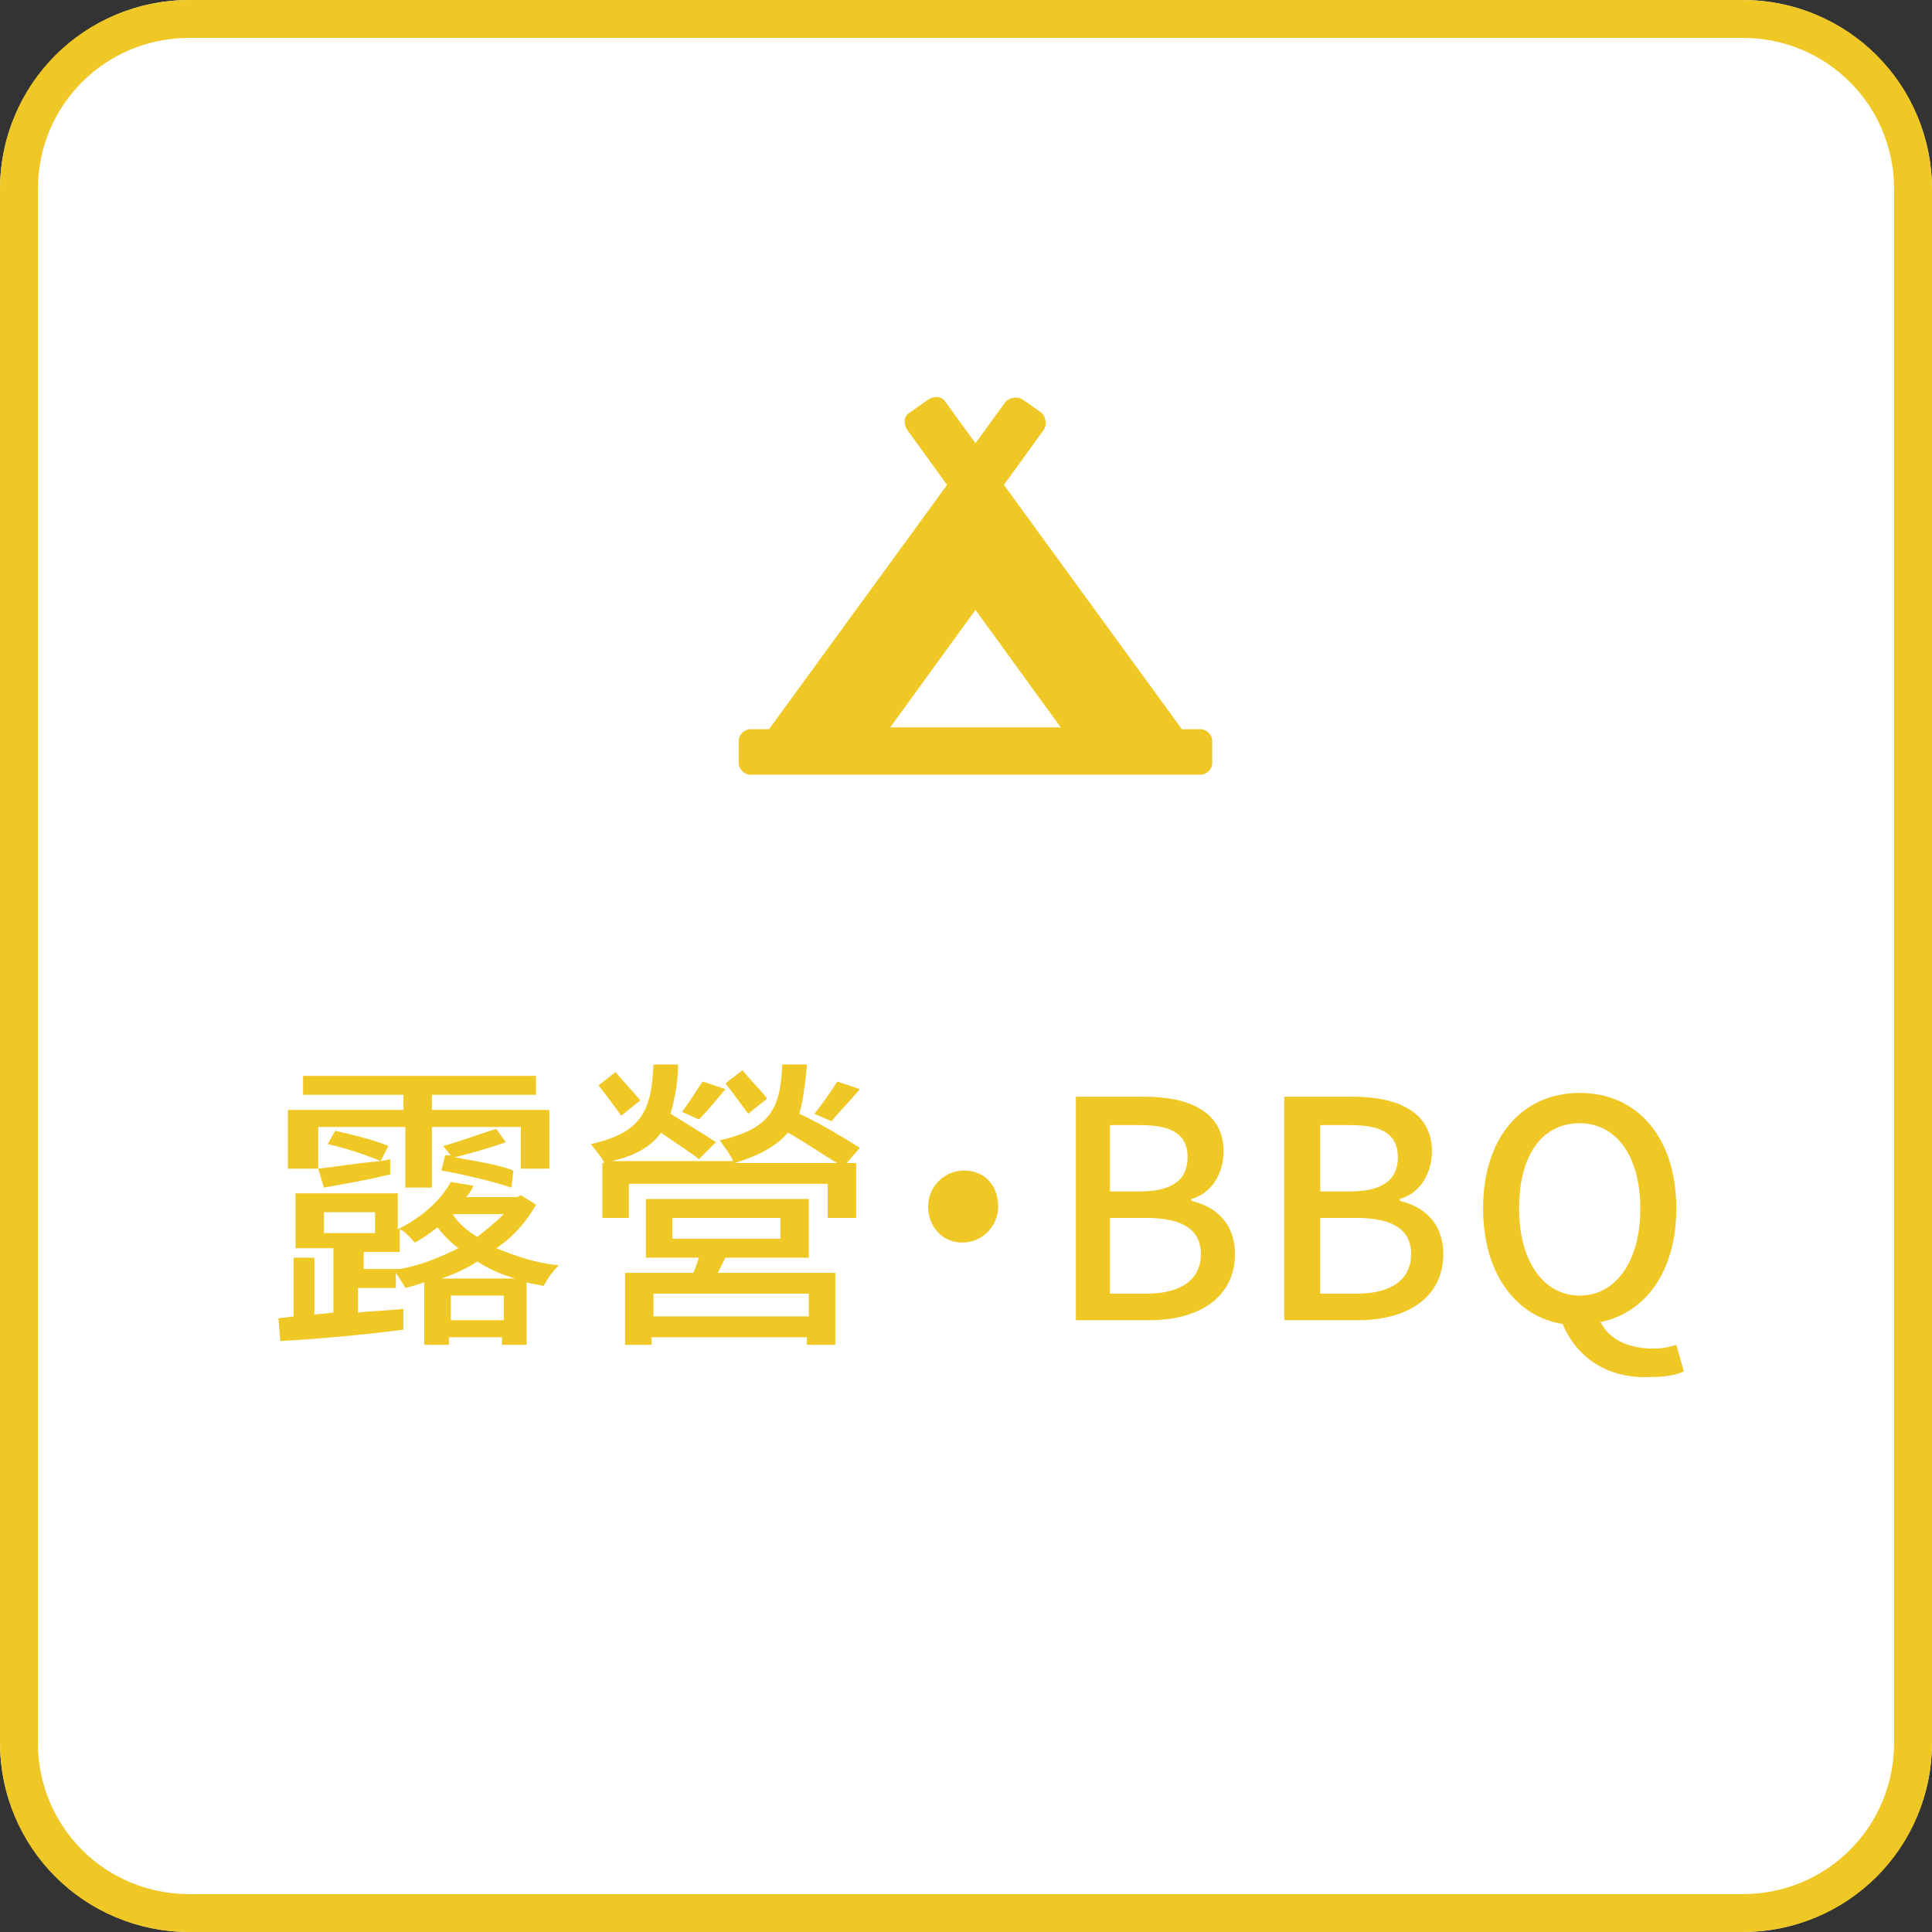
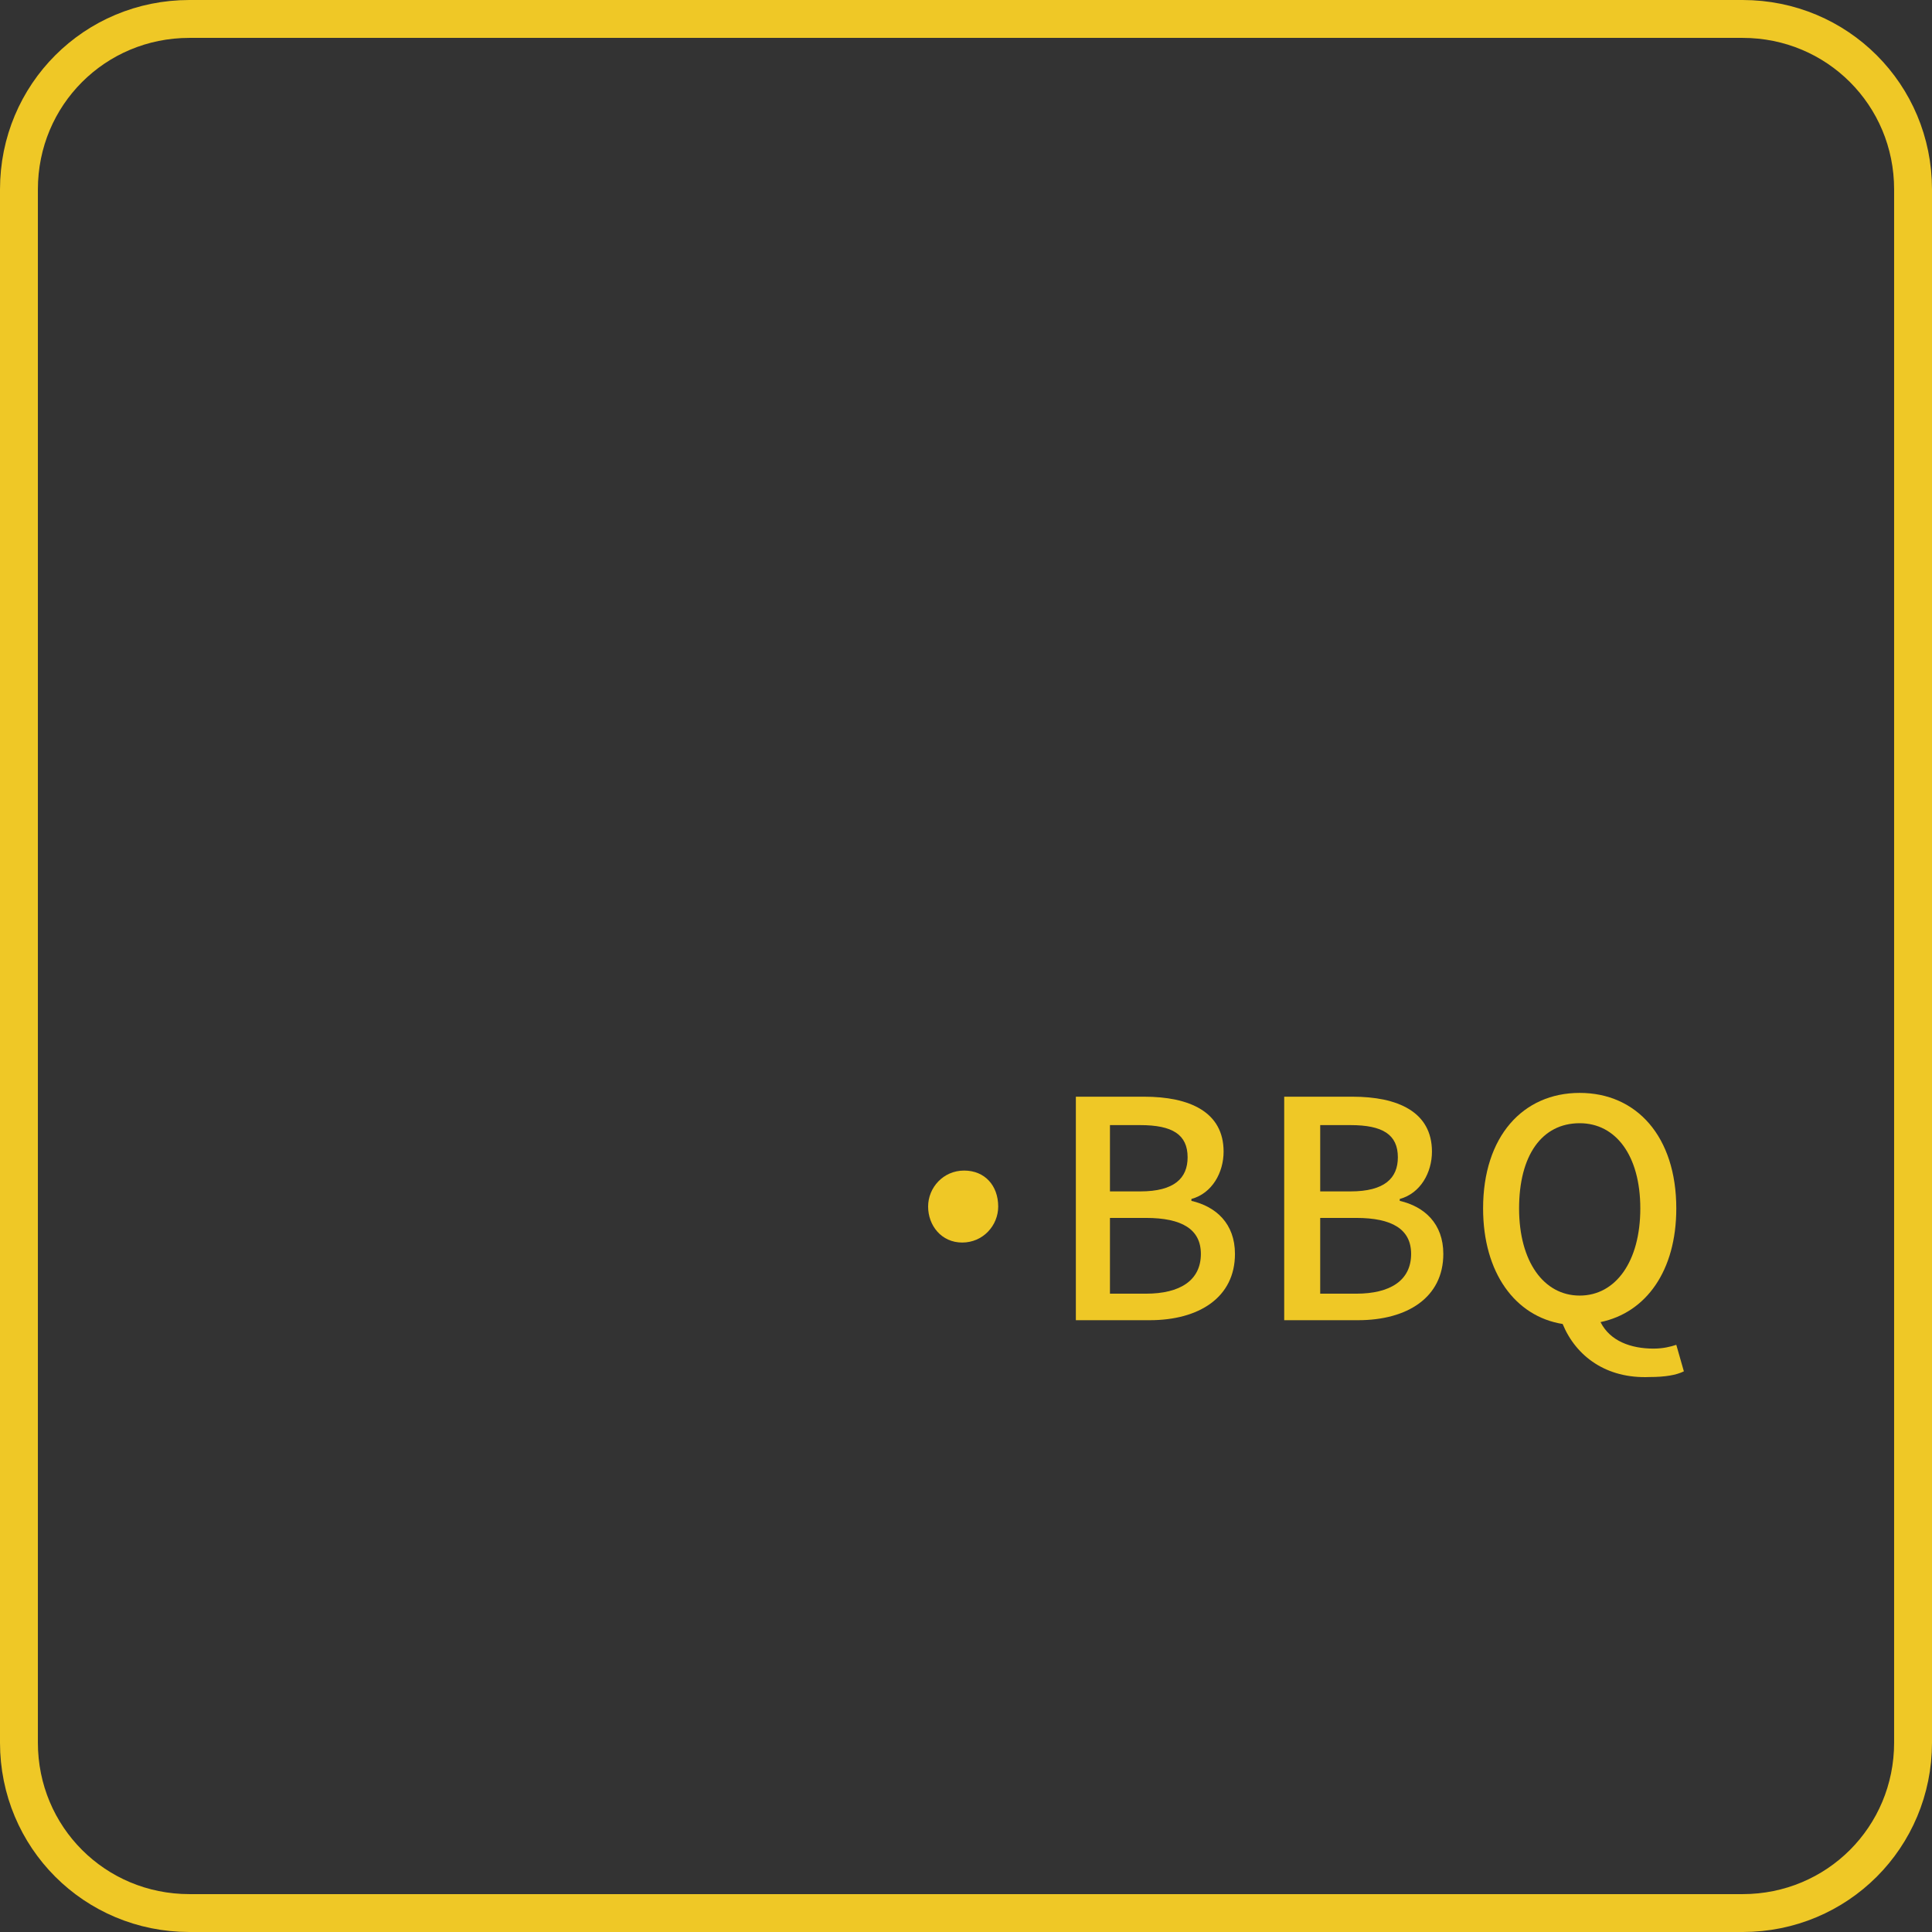
<svg xmlns="http://www.w3.org/2000/svg" id="_圖層_2" width="102" height="102" viewBox="0 0 102 102">
  <rect x="0" y="0" width="102" height="102" fill="#333333" stroke="none" />
  <defs>
    <clipPath id="clippath">
      <rect width="102" height="102" style="fill:none; stroke-width:0px;" />
    </clipPath>
  </defs>
  <g id="_圖層_1-2">
    <g style="clip-path:url(#clippath);">
      <g id="_長方形_9856">
-         <path d="M10,0h82c5.5,0,10,4.5,10,10v82c0,5.5-4.5,10-10,10H10c-5.5,0-10-4.5-10-10V10C0,4.5,4.5,0,10,0Z" style="fill:#fff; stroke-width:0px;" />
        <path d="M10,1h82c5,0,9,4,9,9v82c0,5-4,9-9,9H10c-5,0-9-4-9-9V10C1,5,5,1,10,1Z" style="fill:none; stroke:#efc826; stroke-width:2px;" />
      </g>
-       <path id="Icon_awesome-campground" d="M63.4,38.5h-1l-9.4-12.9,2.1-2.9c.2-.3.1-.7-.1-.9l-1-.7c-.3-.2-.7-.1-.9.1h0l-1.6,2.2-1.6-2.2c-.2-.3-.6-.3-.9-.1h0l-1,.7c-.3.2-.3.6-.1.9l2.1,2.9-9.4,12.9h-1c-.3,0-.6.3-.6.6v1.2c0,.3.3.6.6.6h23.8c.3,0,.6-.3.6-.6v-1.2c0-.3-.3-.6-.6-.6ZM51.5,32.2l4.5,6.2h-9l4.5-6.2Z" style="fill:#efc826; stroke-width:0px;" />
-       <path d="M28.3,63.6c-.5.9-1.2,1.7-2.1,2.3,1,.4,2.1.8,3.3.9-.3.3-.6.7-.8,1.1-.3-.1-.6-.1-.9-.2v3.3h-1.3v-.4h-2.8v.4h-1.3v-3.3c-.3.1-.6.2-1,.3-.1-.2-.3-.5-.5-.8v.8h-2v1.3c.8-.1,1.6-.1,2.4-.2v1.1c-2.3.3-4.7.5-6.5.6l-.1-1.2.8-.1v-3.1h1.1v3l1-.1v-3.4h-2v-2.9h5.4v1.9c1.4-.7,2.3-1.6,2.8-2.5l1.2.2c-.1.2-.2.4-.4.6h2.7l.2-.1.8.5ZM16.7,61.7h-1.5v-3.1h6.1v-.8h-5.3v-1h12.3v1h-5.5v.8h6.2v3.1h-1.5v-2.2h-4.7v3.2h-1.4v-3.2h-4.6v2.2h-.1ZM16.8,61.7c.9-.1,2.1-.3,3.3-.4-.7-.3-1.9-.7-2.8-.9l.4-.7c.9.2,2.1.5,2.8.8l-.4.8.5-.1v.8c-1.2.3-2.4.5-3.5.7l-.3-1ZM17.1,65.1h2.7v-1.1h-2.7v1.1ZM21.1,67c1.1-.2,2.1-.6,3.1-1.1-.4-.3-.8-.7-1.1-1.1-.4.3-.8.6-1.2.8-.2-.2-.5-.6-.8-.7v1.2h-1.9v.9h1.9ZM23.5,61h.3l-.4-.5c.8-.2,2.1-.7,2.8-.9l.5.7c-.8.3-1.9.6-2.7.8,1.1.2,2.4.4,3.1.7l-.1.9c-.9-.3-2.5-.7-3.7-.9l.2-.8ZM27.2,67.5c-.7-.2-1.4-.5-2-.9-.6.4-1.3.7-1.9.9h3.9ZM23.9,64.1h0c.3.5.8.9,1.3,1.2.5-.4,1-.8,1.4-1.2h-2.7ZM26.6,69.7v-1.3h-2.8v1.3h2.8Z" style="fill:#efc826; stroke-width:0px;" />
-       <path d="M42.6,56.3c-.1,1-.2,1.8-.4,2.5,1.1.5,2.4,1.3,3.2,1.8l-.7.8h.5v2.9h-1.5v-1.8h-10.5v1.8h-1.4v-2.9h.1c-.1-.3-.5-.7-.7-1,2.7-.6,3.2-1.8,3.3-4.2h1.3c0,1-.2,1.9-.4,2.6.8.5,1.8,1.1,2.4,1.5l-.9.9c-.5-.4-1.3-.9-2-1.4-.5.7-1.3,1.2-2.6,1.5h6.4c-.1-.3-.5-.8-.7-1.1,2.7-.6,3.2-1.7,3.3-4h1.3v.1ZM32.8,58.9c-.3-.4-.8-1.1-1.2-1.6l.9-.7c.4.5,1,1.1,1.3,1.5l-1,.8ZM37.9,67.2h6.2v3.8h-1.5v-.4h-8.2v.4h-1.4v-3.8h3.6c.1-.2.2-.5.3-.8h-2.8v-3.1h8.6v3.1h-4.4l-.4.8ZM42.7,68.3h-8.2v1.2h8.2v-1.2ZM35.5,65.4h5.7v-1.1h-5.7v1.1ZM38.3,57.5c-.5.6-1,1.2-1.4,1.6l-.9-.4c.4-.5.8-1.2,1.1-1.6l1.2.4ZM39.5,58.8c-.3-.4-.8-1.1-1.2-1.6l.9-.7c.4.5,1,1.1,1.3,1.5l-1,.8ZM44.2,61.4c-.7-.4-1.7-1.1-2.6-1.6-.6.7-1.5,1.2-2.8,1.6h5.4ZM45.4,57.5c-.5.6-1.1,1.2-1.5,1.7l-.9-.4c.4-.5.9-1.2,1.2-1.7l1.2.4Z" style="fill:#efc826; stroke-width:0px;" />
      <path d="M52.7,63.7c0,1-.8,1.9-1.9,1.9s-1.8-.9-1.8-1.9.8-1.9,1.9-1.9,1.8.8,1.8,1.9Z" style="fill:#efc826; stroke-width:0px;" />
      <path d="M56.8,57.9h3.6c2.4,0,4.2.8,4.2,2.9,0,1.1-.6,2.2-1.7,2.5v.1c1.3.3,2.3,1.2,2.3,2.8,0,2.3-1.9,3.5-4.5,3.5h-3.9s0-11.8,0-11.8ZM60.2,62.9c1.8,0,2.5-.7,2.5-1.8,0-1.2-.8-1.7-2.5-1.7h-1.6v3.5h1.6ZM60.5,68.3c1.8,0,2.9-.7,2.9-2.1,0-1.3-1-1.9-2.9-1.9h-1.9v4h1.9Z" style="fill:#efc826; stroke-width:0px;" />
      <path d="M67.8,57.9h3.6c2.4,0,4.2.8,4.2,2.9,0,1.1-.6,2.2-1.7,2.5v.1c1.3.3,2.3,1.2,2.3,2.8,0,2.3-1.9,3.5-4.5,3.5h-3.9v-11.8ZM71.3,62.9c1.8,0,2.5-.7,2.5-1.8,0-1.2-.8-1.7-2.5-1.7h-1.6v3.5h1.6ZM71.6,68.3c1.8,0,2.9-.7,2.9-2.1,0-1.3-1-1.9-2.9-1.9h-1.9v4h1.9Z" style="fill:#efc826; stroke-width:0px;" />
      <path d="M82.5,69.9c-2.5-.4-4.2-2.7-4.2-6.1,0-3.8,2.1-6.1,5.1-6.1s5.1,2.3,5.1,6.1c0,3.3-1.6,5.5-4,6,.5,1,1.6,1.4,2.8,1.4.5,0,.9-.1,1.2-.2l.4,1.4c-.4.2-1,.3-1.8.3-2.3.1-3.9-1.1-4.6-2.8ZM86.6,63.8c0-2.8-1.3-4.5-3.2-4.5-2,0-3.2,1.7-3.2,4.5s1.3,4.6,3.2,4.6,3.2-1.8,3.2-4.6Z" style="fill:#efc826; stroke-width:0px;" />
    </g>
  </g>
</svg>